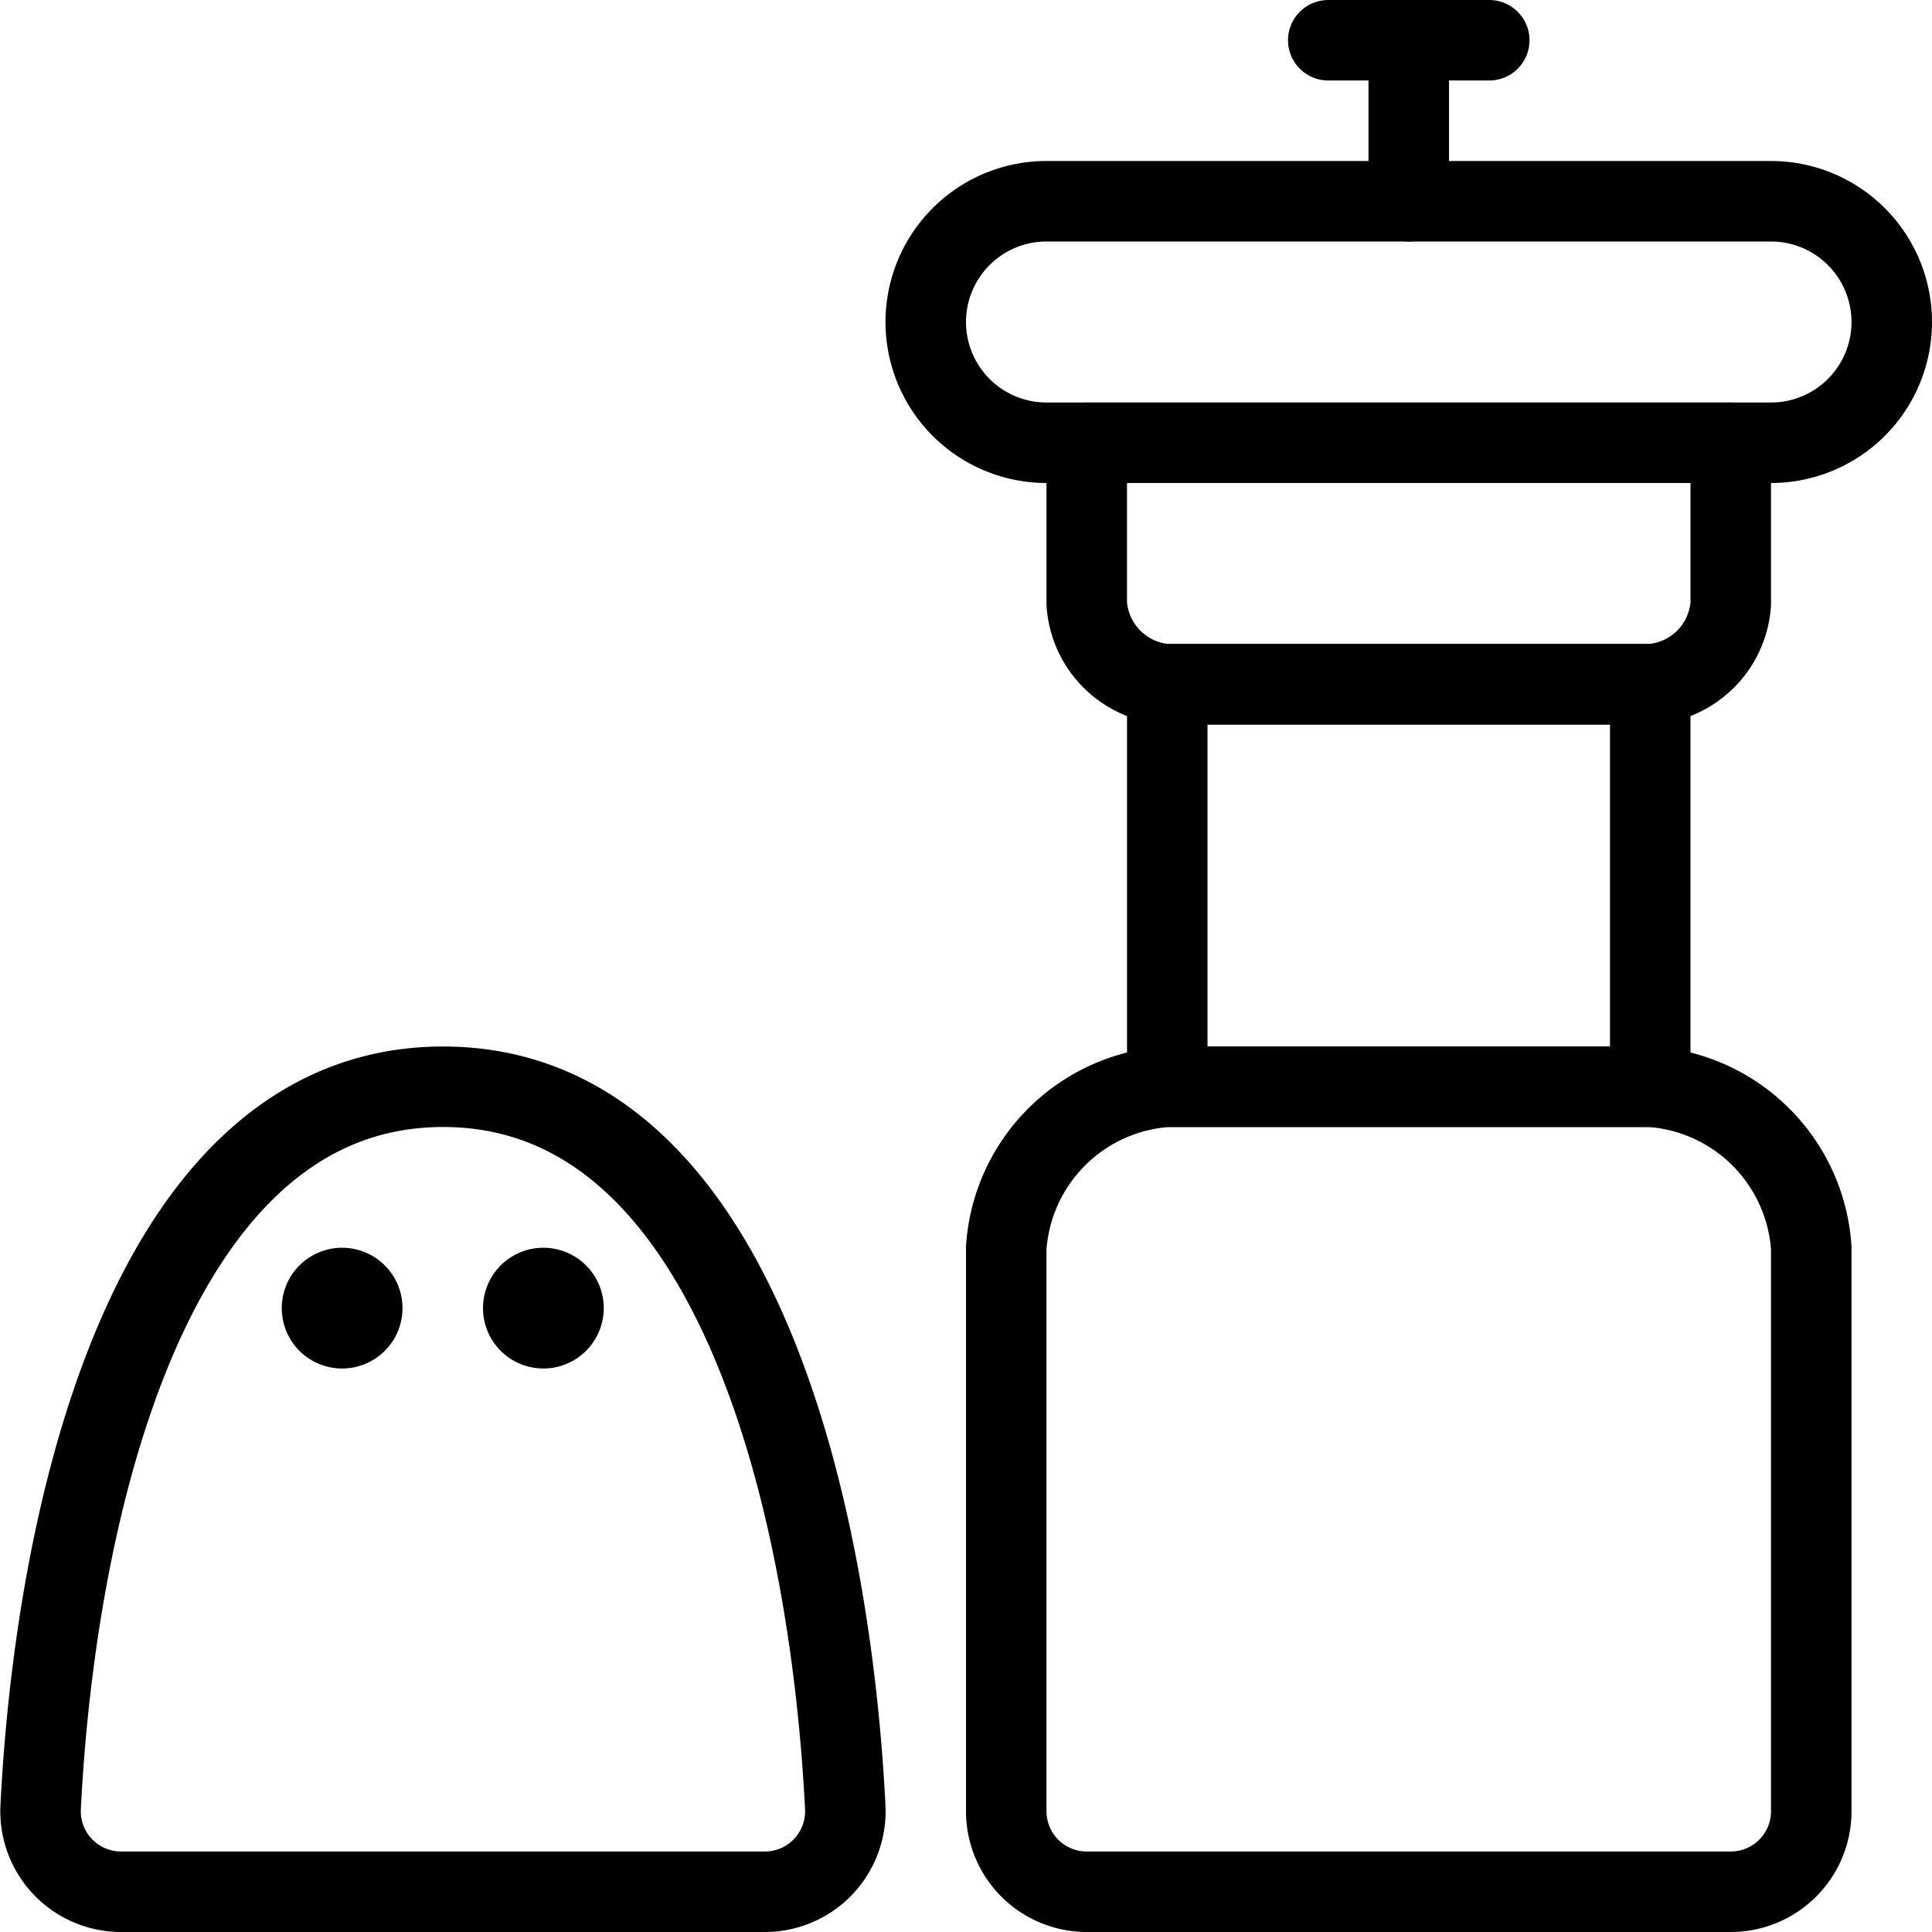
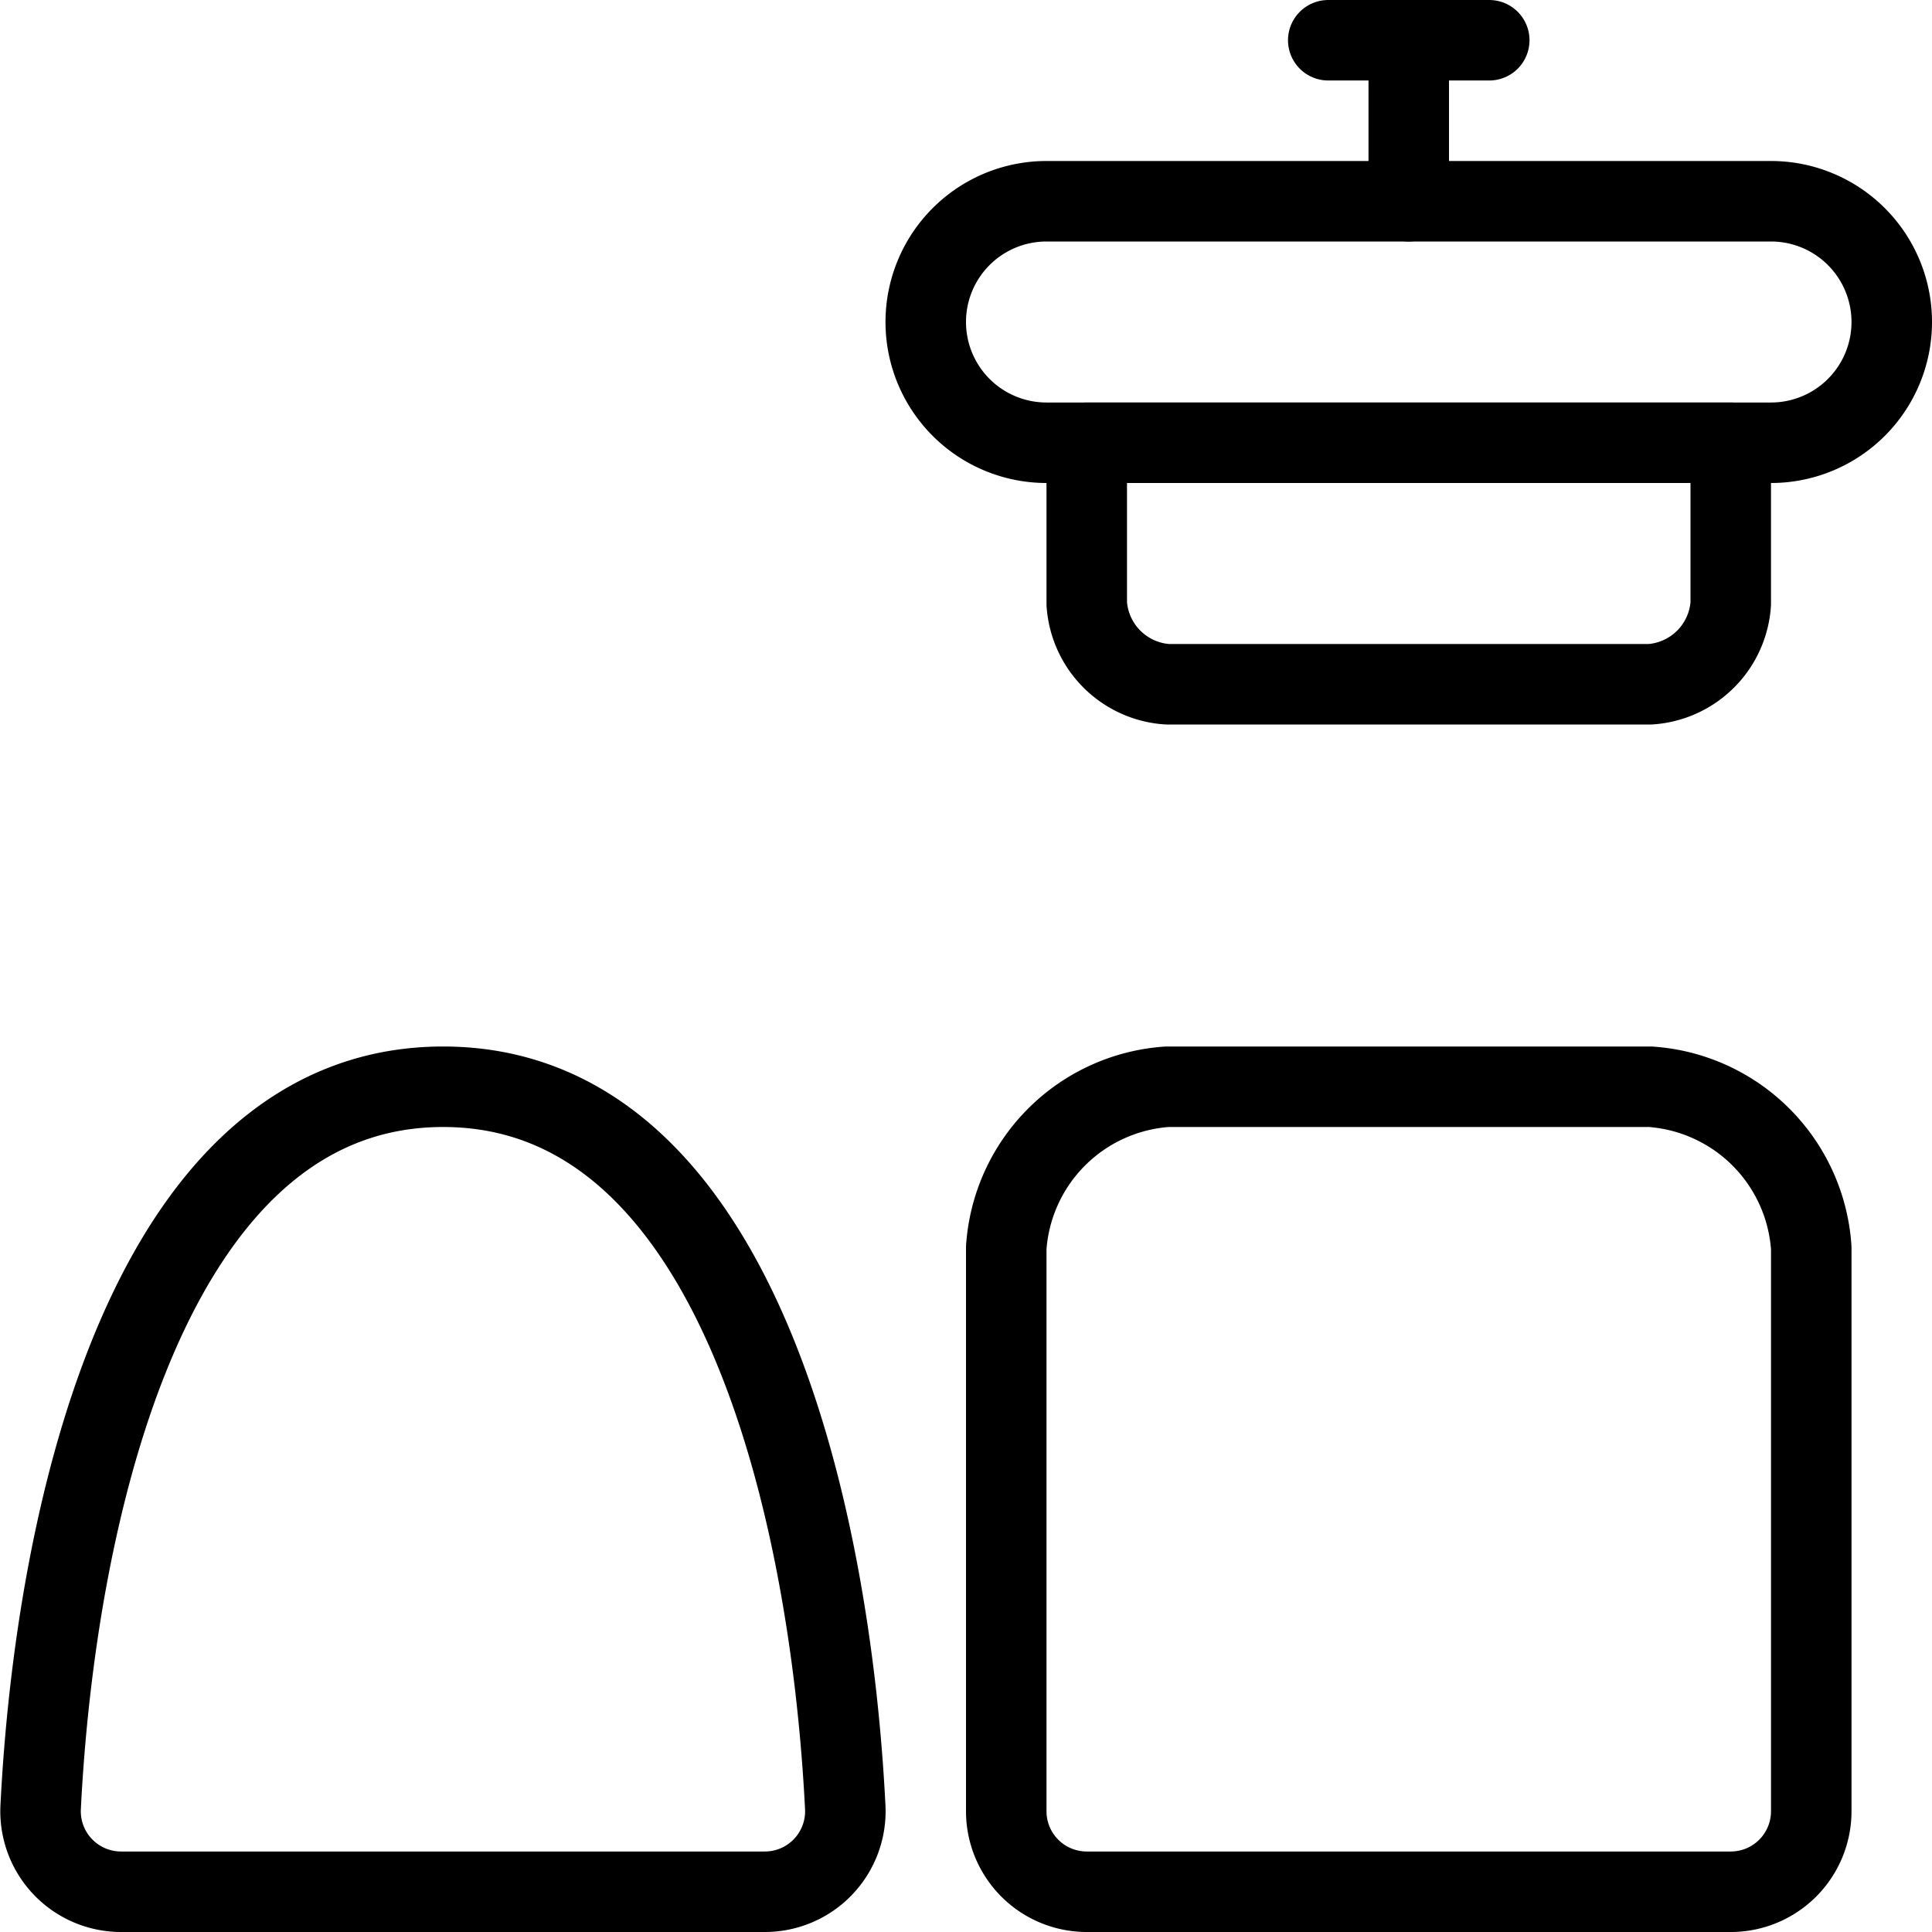
<svg xmlns="http://www.w3.org/2000/svg" viewBox="0 0 24 24">
  <g transform="matrix(1,0,0,1,0,0)">
    <path d="M10.5,22.45A1,1,0,0,1,9.494,23.5H1.505a1,1,0,0,1-1-1.05c.183-3.66,1.347-8.95,5-8.95S10.316,18.79,10.5,22.45Z" fill="none" stroke="#000000" stroke-linecap="round" stroke-linejoin="round" />
    <path d="M22.5,15.5a2.151,2.151,0,0,0-2-2h-6a2.151,2.151,0,0,0-2,2v7a1,1,0,0,0,1,1h8a1,1,0,0,0,1-1Z" fill="none" stroke="#000000" stroke-linecap="round" stroke-linejoin="round" />
-     <path d="M14.5 8.5H20.5V13.5H14.5z" fill="none" stroke="#000000" stroke-linecap="round" stroke-linejoin="round" />
    <path d="M21.5,5.5h-8v2a1.075,1.075,0,0,0,1,1h6a1.075,1.075,0,0,0,1-1Z" fill="none" stroke="#000000" stroke-linecap="round" stroke-linejoin="round" />
    <path d="M23.5,4A1.5,1.5,0,0,0,22,2.5H13A1.5,1.5,0,0,0,11.5,4h0A1.5,1.5,0,0,0,13,5.5h9A1.5,1.5,0,0,0,23.5,4Z" fill="none" stroke="#000000" stroke-linecap="round" stroke-linejoin="round" />
    <path d="M17.5 2.5L17.5 0.5" fill="none" stroke="#000000" stroke-linecap="round" stroke-linejoin="round" />
-     <path d="M4.25,16a.25.25,0,1,1-.25.25A.25.25,0,0,1,4.25,16" fill="none" stroke="#000000" stroke-linecap="round" stroke-linejoin="round" />
-     <path d="M6.75,16a.25.25,0,1,1-.25.25A.25.25,0,0,1,6.75,16" fill="none" stroke="#000000" stroke-linecap="round" stroke-linejoin="round" />
    <path d="M16.5 0.5L18.5 0.5" fill="none" stroke="#000000" stroke-linecap="round" stroke-linejoin="round" />
  </g>
</svg>